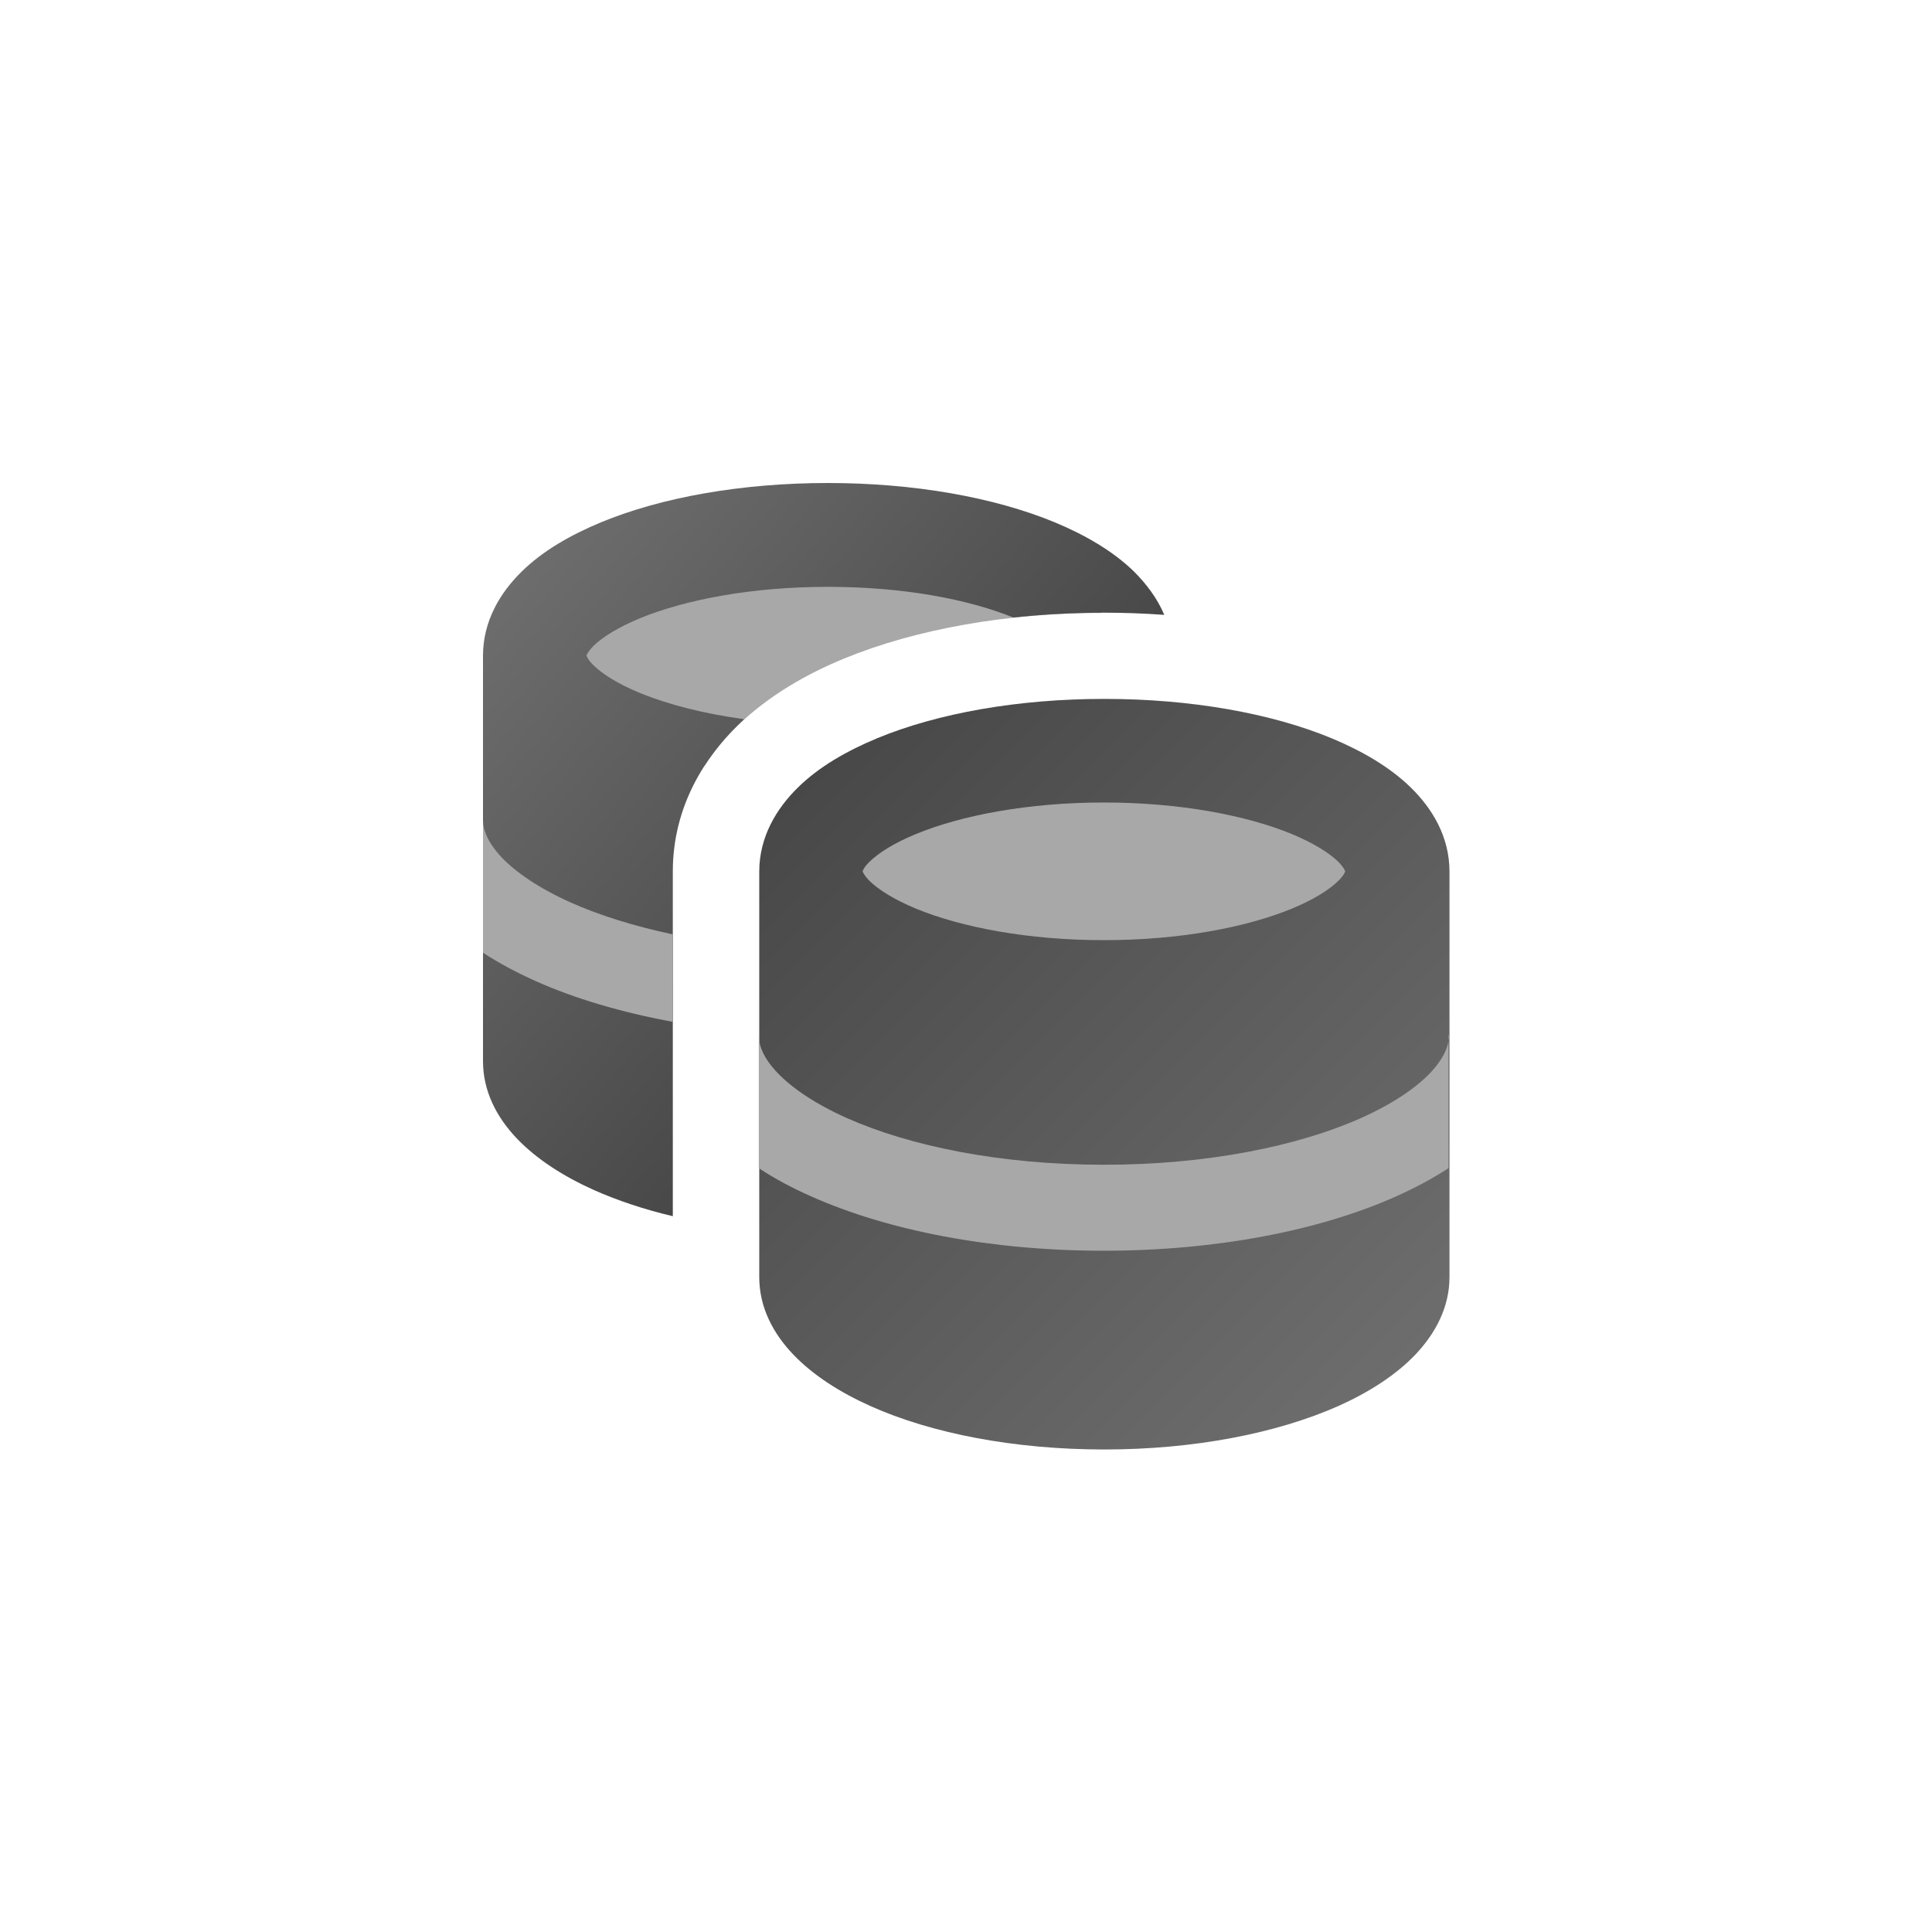
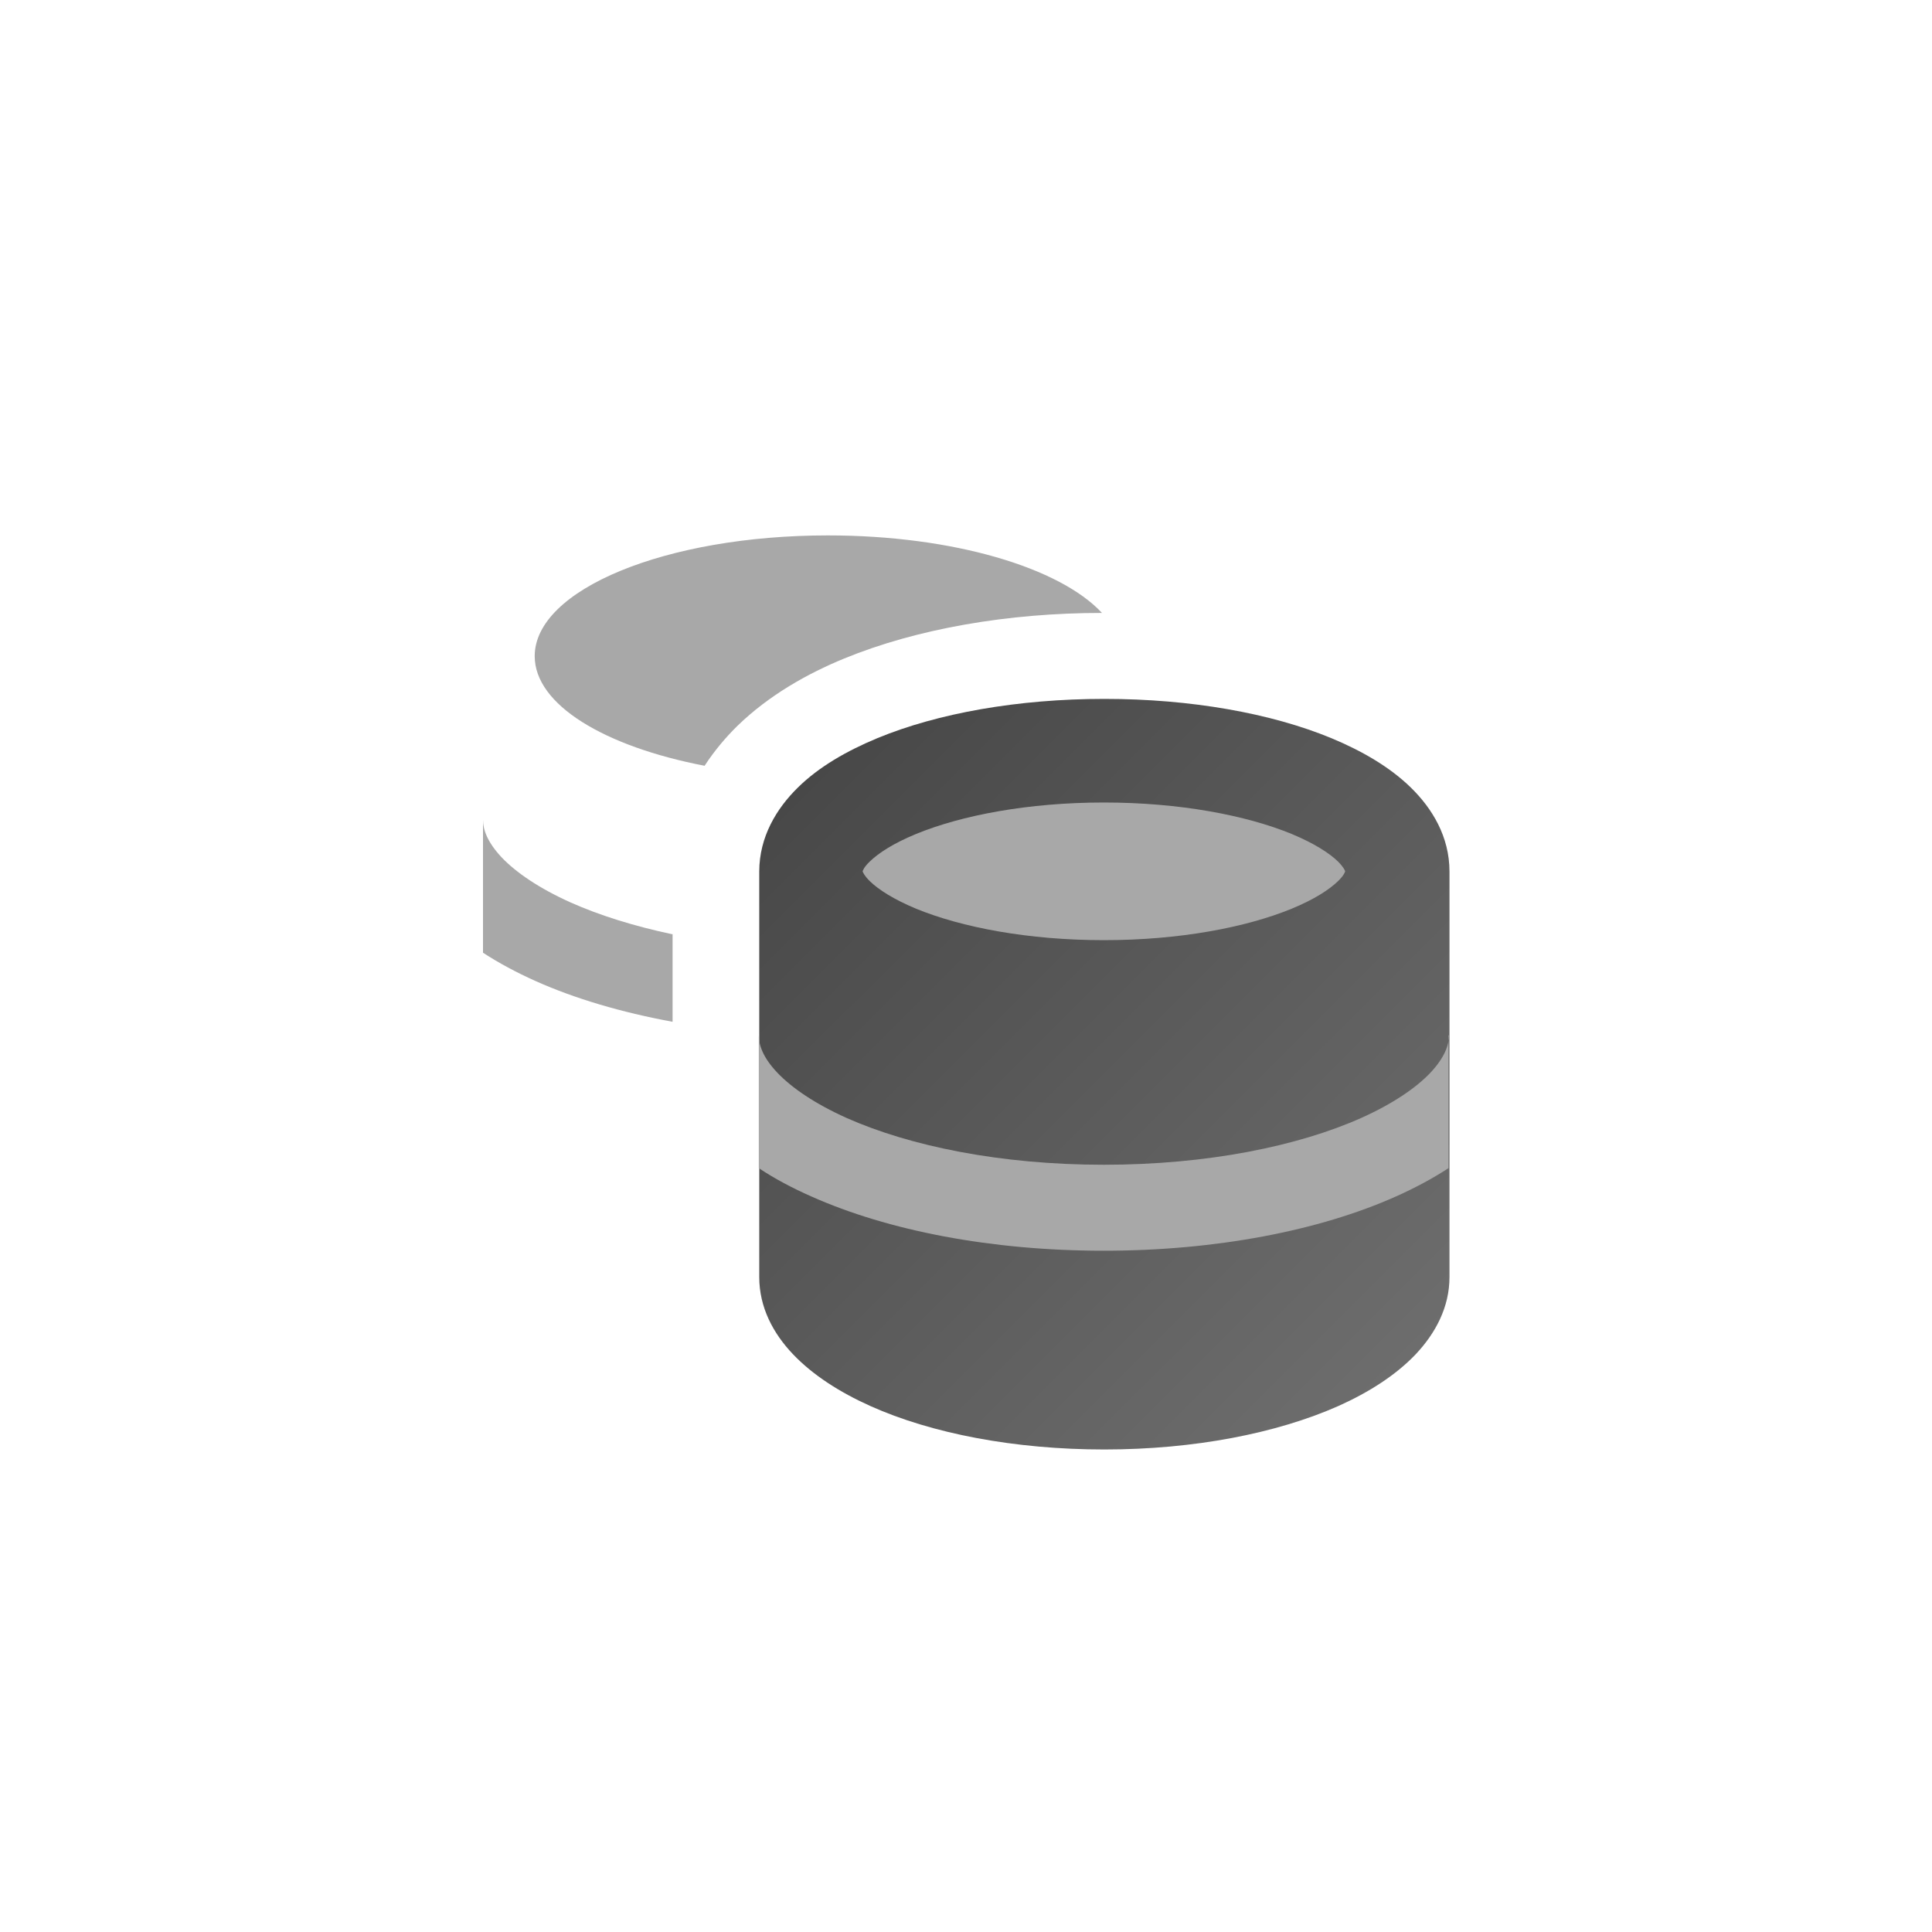
<svg xmlns="http://www.w3.org/2000/svg" width="80" height="80" viewBox="0 0 80 80" fill="none">
  <path d="M45.71 41.09C52.42 41.09 57.85 38.85 57.85 36.09C57.85 33.33 52.41 31.09 45.71 31.09C39.01 31.09 33.57 33.33 33.57 36.09C33.57 38.85 39.01 41.09 45.71 41.09Z" fill="#A8A8A8" />
  <path fill-rule="evenodd" clip-rule="evenodd" d="M29.181 31.7C29.601 31.06 30.071 30.51 30.541 30.05C31.851 28.78 33.441 27.89 34.951 27.27C37.971 26.03 41.751 25.38 45.631 25.38C43.881 23.5 39.461 22.17 34.281 22.17C27.571 22.17 22.141 24.41 22.141 27.17C22.141 29.18 25.021 30.91 29.181 31.71V31.7Z" fill="#A8A8A8" />
-   <path fill-rule="evenodd" clip-rule="evenodd" d="M24.28 27.15C24.28 27.15 24.35 26.97 24.58 26.74C24.93 26.4 25.56 25.99 26.5 25.6C28.38 24.83 31.13 24.3 34.27 24.3C37.41 24.3 40.08 24.81 41.96 25.57C43.18 25.44 44.43 25.37 45.7 25.37C46.54 25.37 47.38 25.4 48.21 25.46C47.92 24.77 47.46 24.17 46.96 23.67C46.09 22.82 44.93 22.15 43.68 21.63C41.17 20.59 37.84 20 34.28 20C30.72 20 27.39 20.59 24.88 21.63C23.63 22.15 22.47 22.81 21.6 23.67C20.72 24.53 20 25.71 20 27.15C20 27.23 20 27.3 20 27.38C20 27.42 20 27.47 20 27.51V43.94C20 45.19 20.57 46.27 21.4 47.14C22.22 48 23.33 48.71 24.6 49.28C25.57 49.71 26.67 50.08 27.86 50.36V36.44C27.86 36.39 27.86 36.33 27.86 36.28C27.86 36.21 27.86 36.15 27.86 36.08C27.86 33.37 29.22 31.33 30.54 30.04C30.63 29.95 30.72 29.87 30.81 29.78C29.13 29.55 27.66 29.17 26.51 28.7C25.56 28.31 24.94 27.9 24.59 27.56C24.35 27.33 24.3 27.19 24.29 27.15H24.28Z" fill="url(#paint0_linear_233_576)" />
  <path fill-rule="evenodd" clip-rule="evenodd" d="M36.02 35.67C35.779 35.9 35.73 36.04 35.719 36.08C35.73 36.12 35.789 36.26 36.02 36.49C36.37 36.83 36.999 37.24 37.939 37.63C39.819 38.4 42.569 38.93 45.709 38.93C48.849 38.93 51.599 38.4 53.48 37.63C54.429 37.24 55.05 36.83 55.4 36.49C55.639 36.26 55.69 36.12 55.7 36.08C55.69 36.04 55.63 35.9 55.4 35.67C55.05 35.33 54.419 34.92 53.48 34.53C51.599 33.76 48.849 33.23 45.709 33.23C42.569 33.23 39.819 33.76 37.939 34.53C36.989 34.92 36.37 35.33 36.02 35.67ZM45.719 28.94C42.16 28.94 38.83 29.53 36.319 30.57C35.069 31.09 33.91 31.75 33.039 32.61C32.16 33.47 31.439 34.65 31.439 36.09C31.439 36.17 31.439 36.24 31.439 36.32C31.439 36.36 31.439 36.41 31.439 36.45V52.88C31.439 54.13 32.01 55.21 32.84 56.08C33.66 56.94 34.77 57.65 36.039 58.22C38.58 59.36 42.01 60.02 45.73 60.02C49.45 60.02 52.87 59.35 55.419 58.22C56.69 57.65 57.799 56.94 58.619 56.08C59.439 55.21 60.02 54.13 60.02 52.88V36.45C60.02 36.45 60.02 36.36 60.02 36.32C60.02 36.25 60.02 36.17 60.02 36.09C60.02 34.64 59.3 33.47 58.419 32.61C57.55 31.76 56.389 31.09 55.139 30.57C52.63 29.53 49.3 28.94 45.739 28.94H45.719Z" fill="url(#paint1_linear_233_576)" />
  <path fill-rule="evenodd" clip-rule="evenodd" d="M60 42.87C60 43.27 59.82 43.79 59.23 44.42C58.63 45.05 57.68 45.7 56.37 46.29C53.75 47.46 49.99 48.23 45.71 48.23C41.43 48.23 37.68 47.46 35.05 46.29C33.74 45.7 32.79 45.05 32.19 44.42C31.6 43.8 31.42 43.28 31.42 42.87V48.37C32.08 48.81 32.82 49.2 33.59 49.54C36.77 50.96 41.05 51.79 45.7 51.79C50.35 51.79 54.63 50.96 57.81 49.54C58.59 49.19 59.32 48.8 59.98 48.37V42.87H60Z" fill="#A8A8A8" />
  <path fill-rule="evenodd" clip-rule="evenodd" d="M27.85 38.67V42.31C25.73 41.92 23.8 41.35 22.17 40.62C21.39 40.27 20.66 39.88 20 39.45V33.95C20 34.35 20.18 34.87 20.77 35.5C21.37 36.13 22.32 36.78 23.63 37.37C24.82 37.9 26.25 38.35 27.86 38.69L27.85 38.67Z" fill="#A8A8A8" />
  <defs>
    <linearGradient id="paint0_linear_233_576" x1="37.82" y1="38.49" x2="20.98" y2="24.36" gradientUnits="userSpaceOnUse">
      <stop stop-color="#484848" />
      <stop offset="1" stop-color="#6D6D6D" />
    </linearGradient>
    <linearGradient id="paint1_linear_233_576" x1="33.45" y1="32.18" x2="57.969" y2="56.71" gradientUnits="userSpaceOnUse">
      <stop stop-color="#484848" />
      <stop offset="1" stop-color="#6D6D6D" />
    </linearGradient>
  </defs>
</svg>